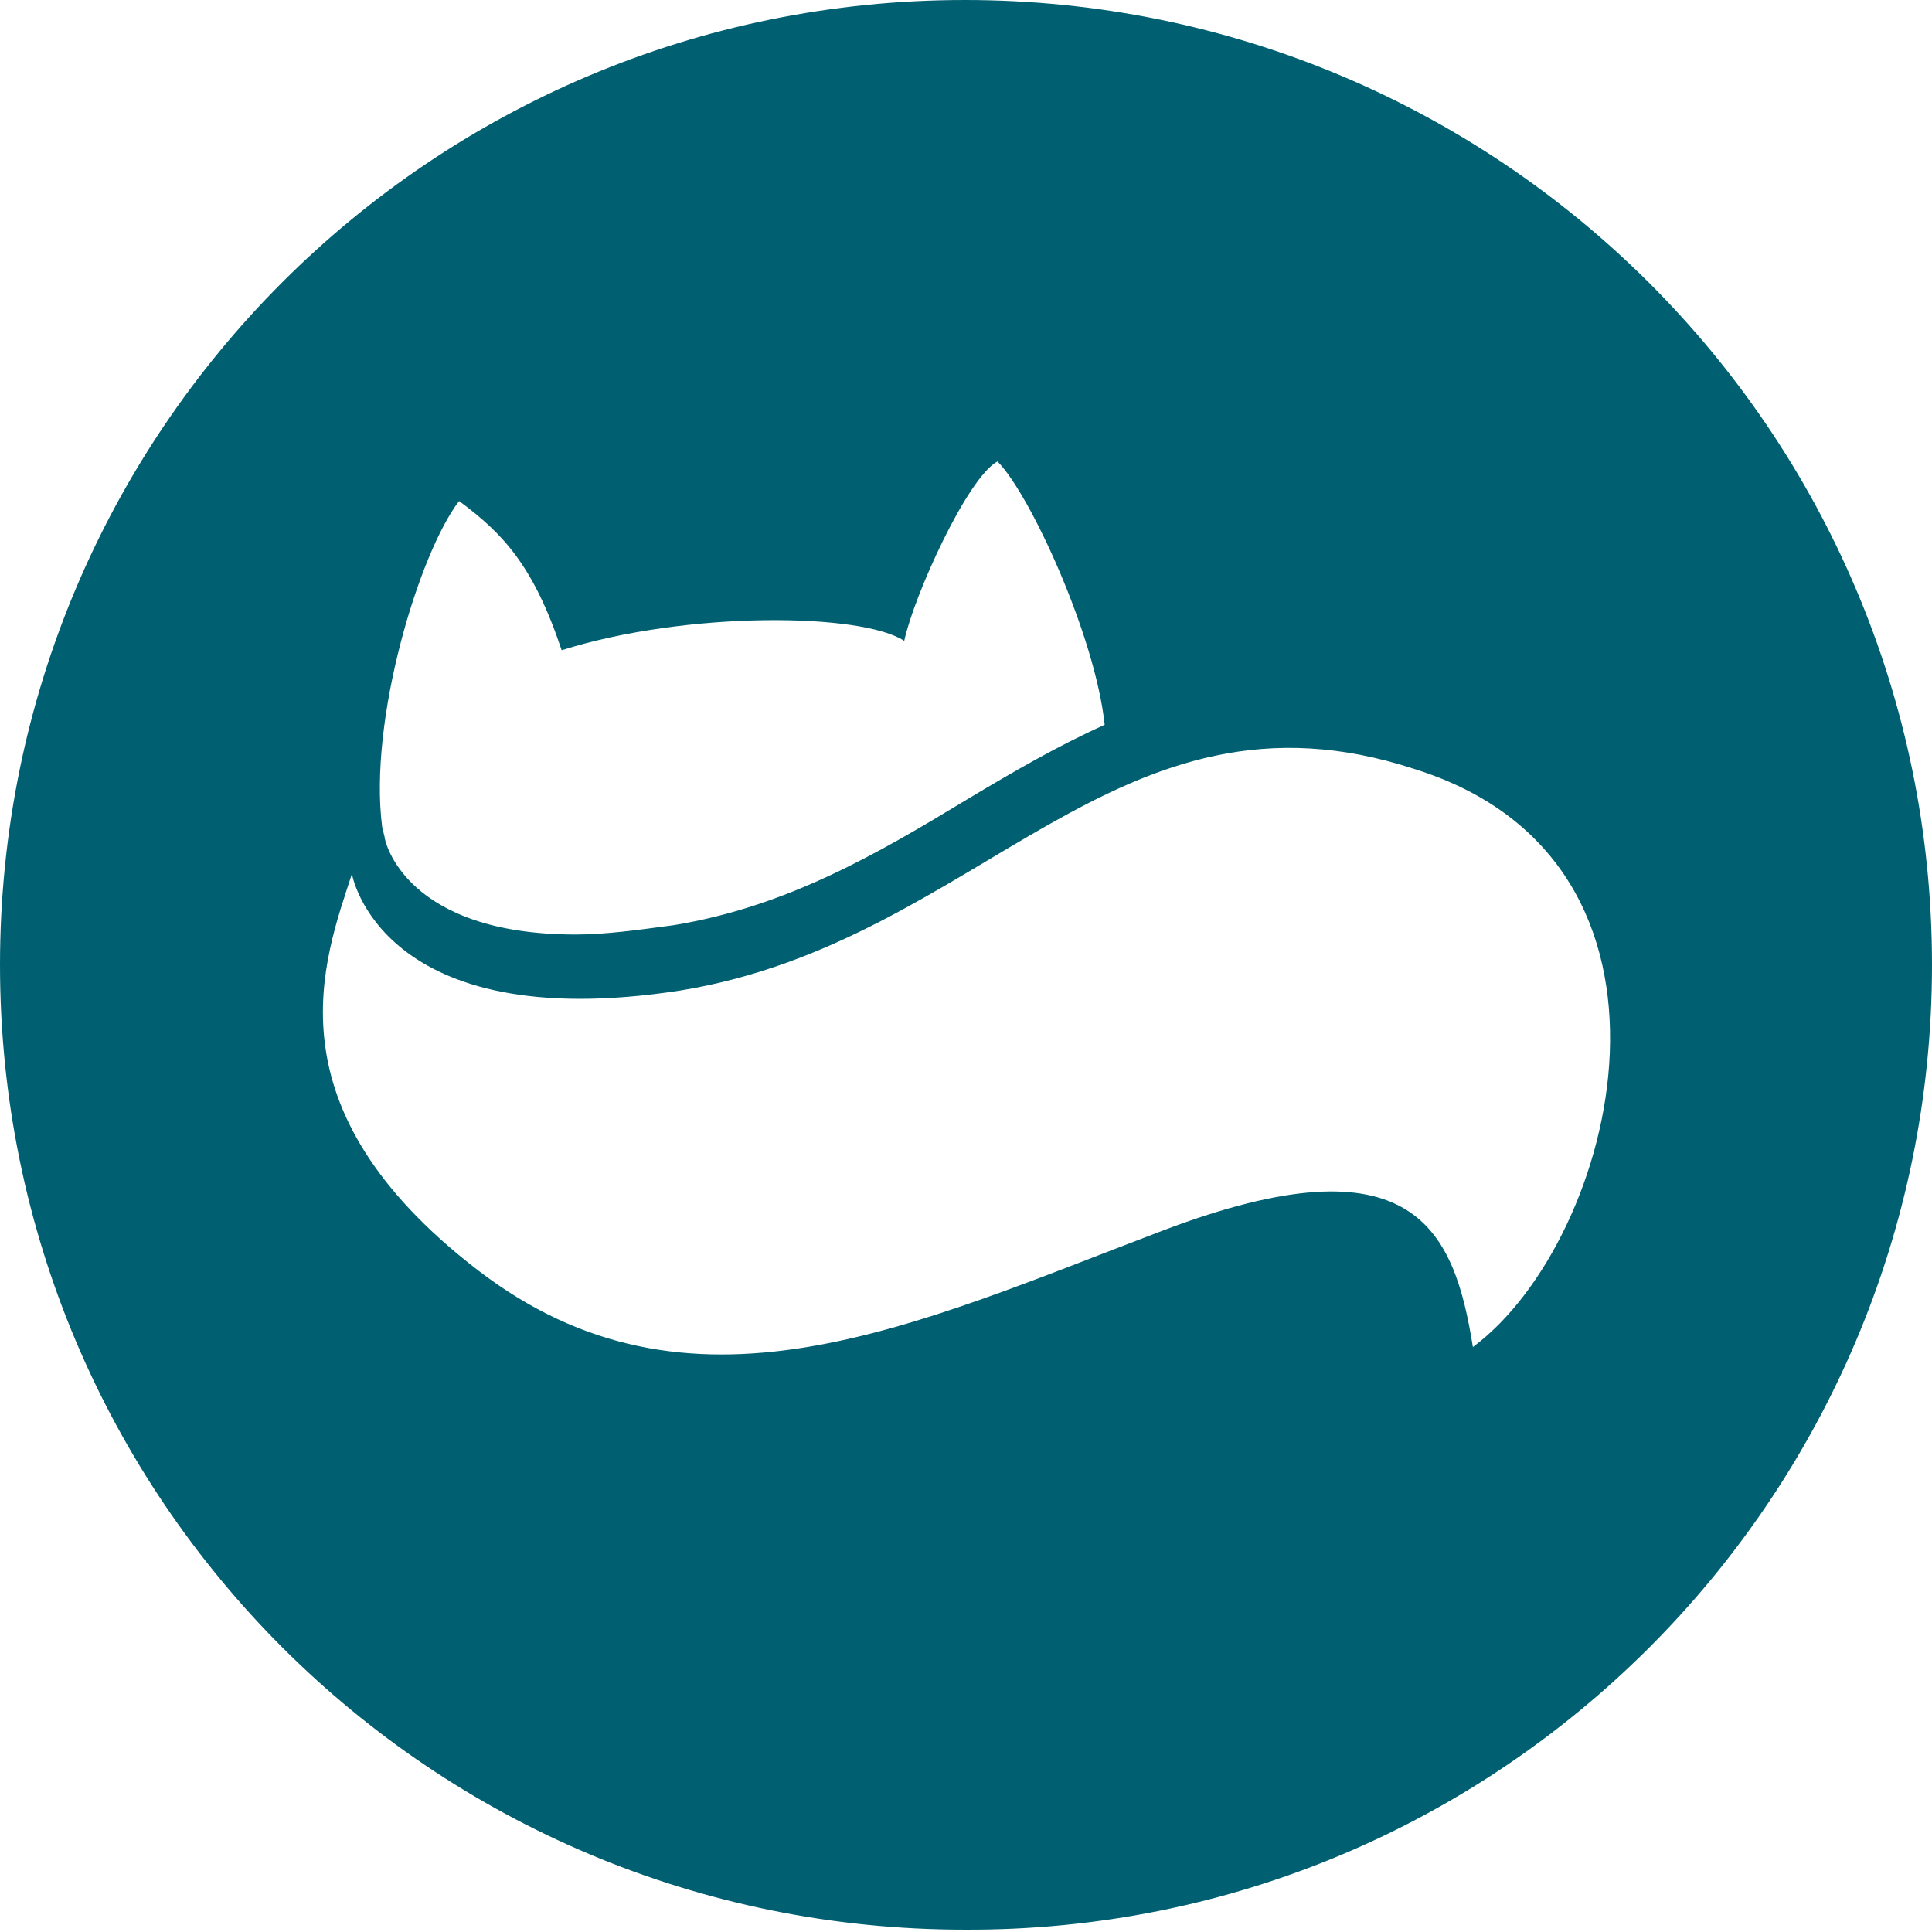
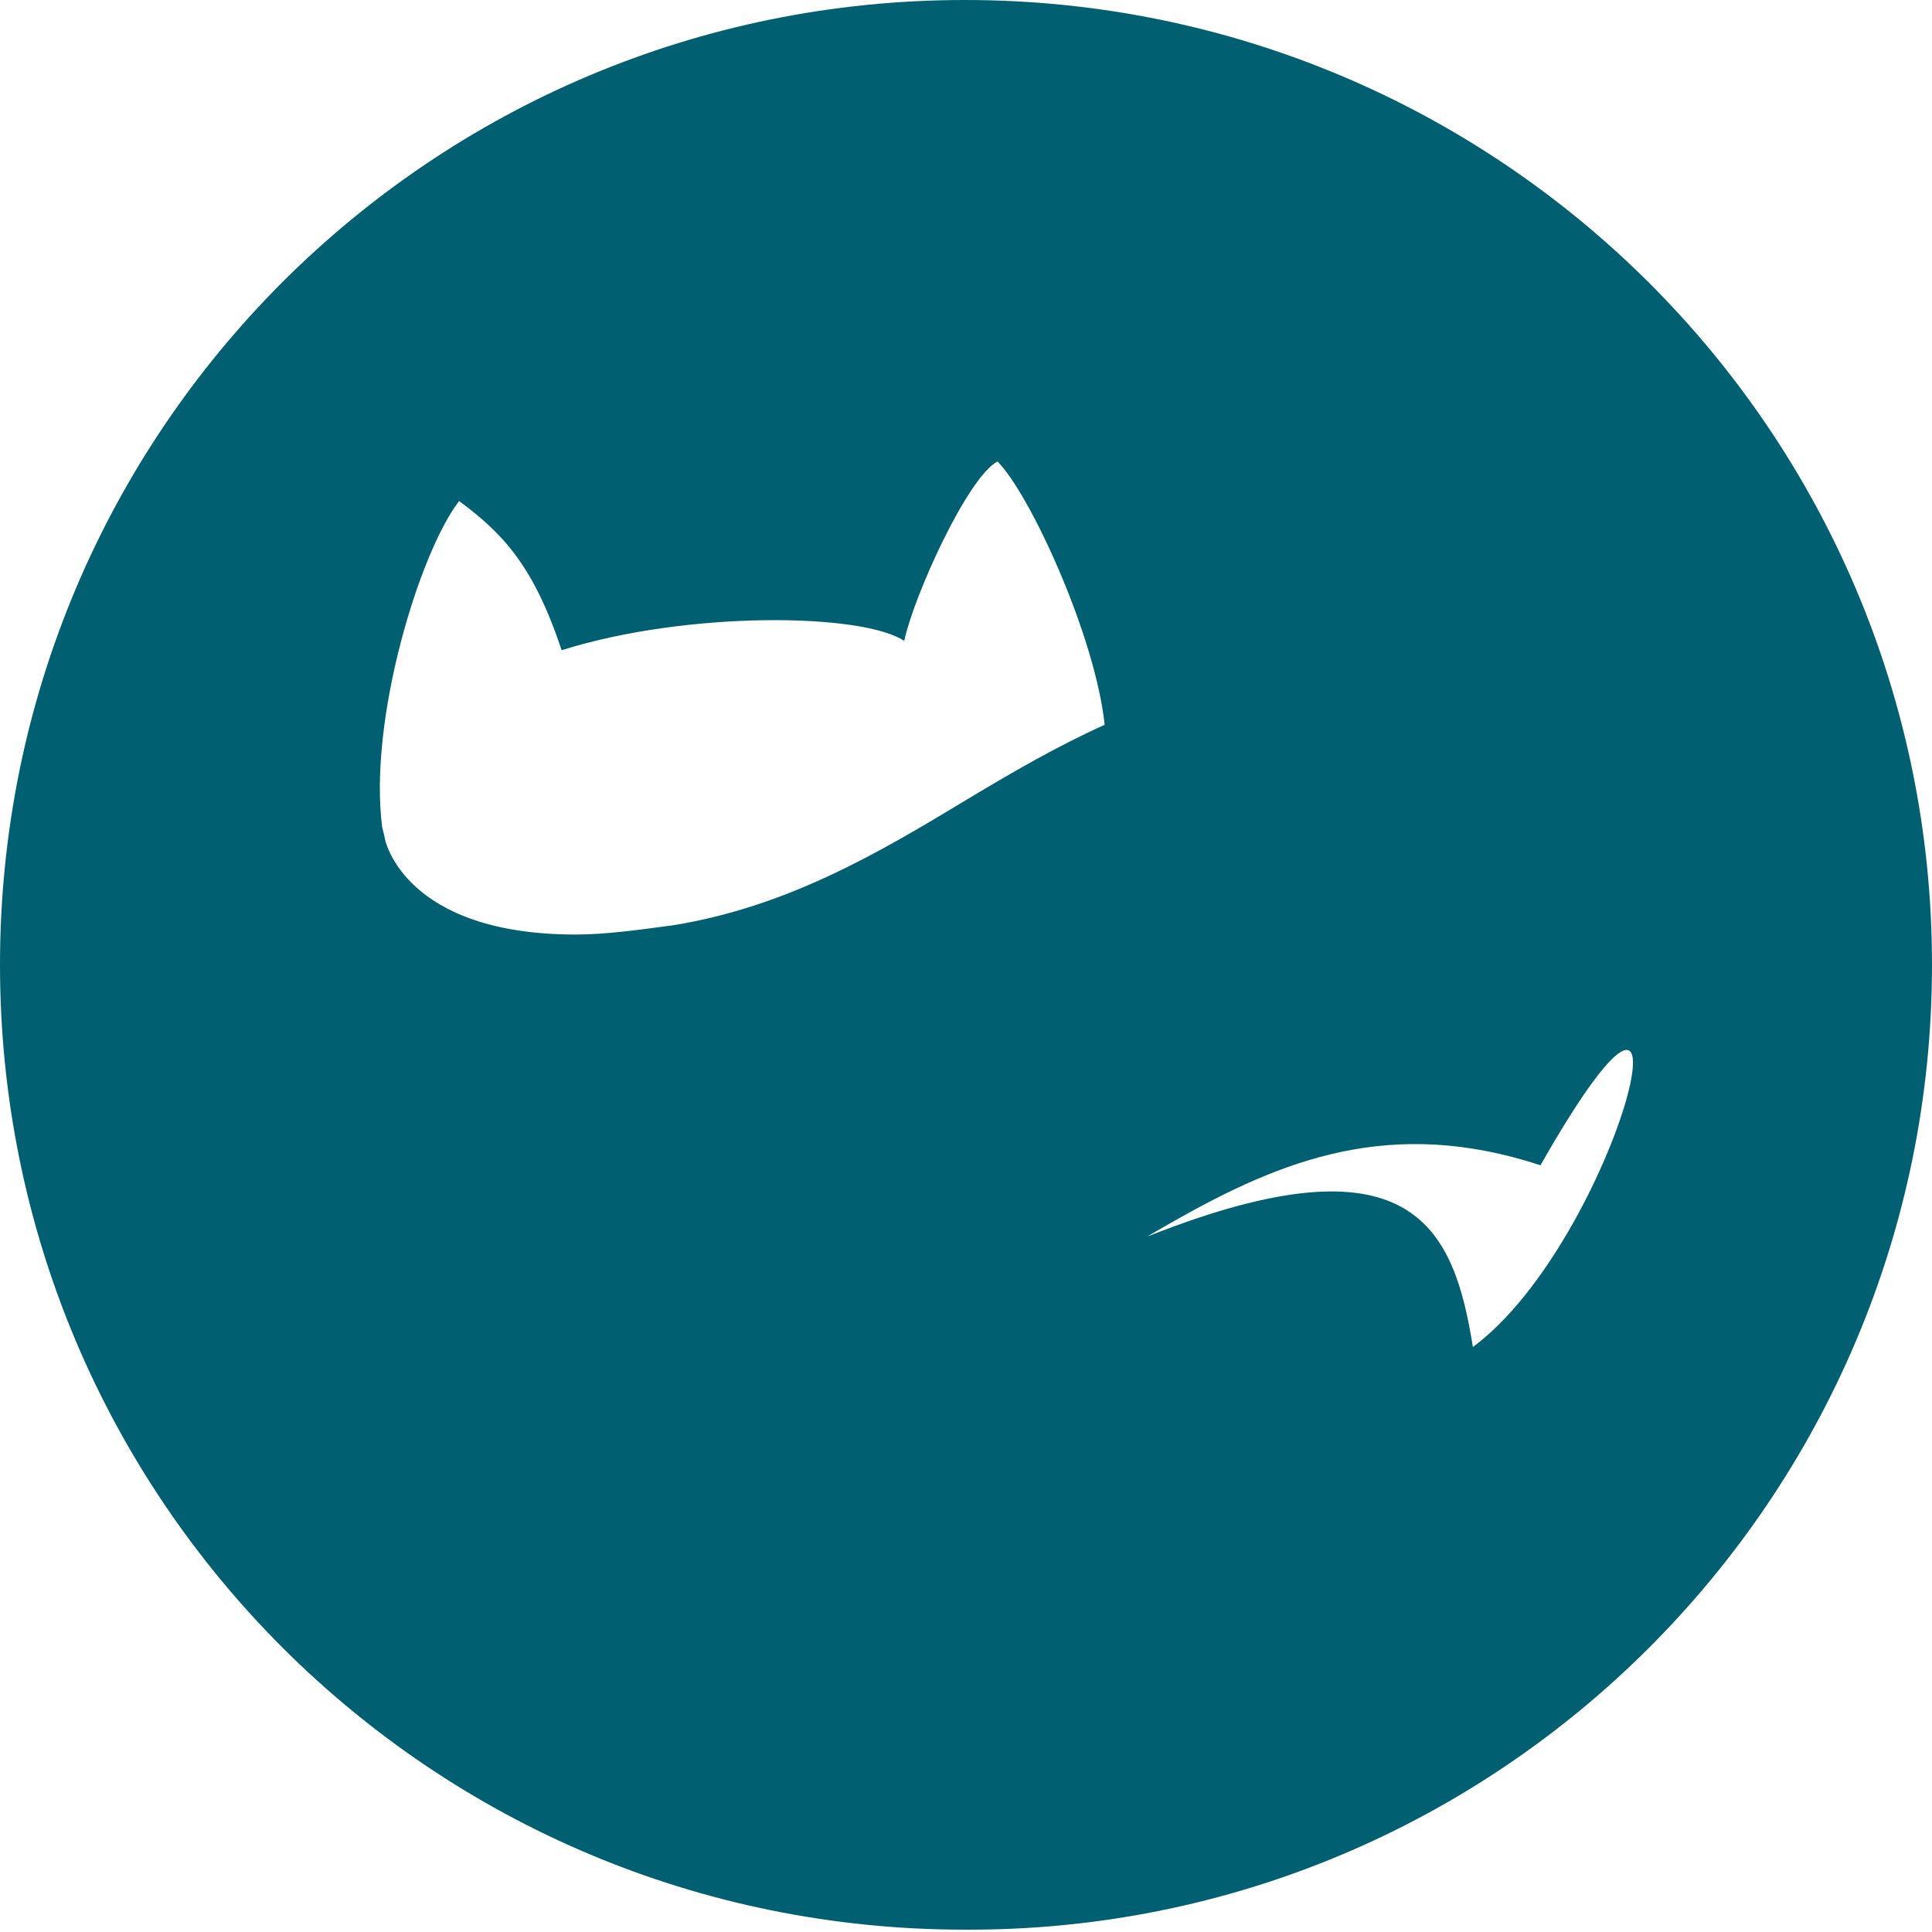
<svg xmlns="http://www.w3.org/2000/svg" version="1.1" id="Ebene_2_1_" x="0px" y="0px" viewBox="0 0 82.9 82.9" style="enable-background:new 0 0 82.9 82.9;" xml:space="preserve">
  <style type="text/css">
	.st0{fill:#006071;}
</style>
-   <path class="st0" d="M63.2,57.8c-0.8-5-2.5-9.1-13.3-5s-20.3,8.7-29.4,1.7s-6.6-13.3-5.4-17c0,0,1.2,7,14.1,5  c12.9-2.1,18.7-13.7,31.5-9.5C73.5,37,69.4,53.2,63.2,57.8 M47.4,31.1c-2,0.9-3.9,2-5.9,3.2c-3.8,2.3-7.7,4.6-12.6,5.4  c-1.5,0.2-2.9,0.4-4.2,0.4l0,0c-7.3,0-8.2-4-8.2-4.2l-0.1-0.4c-0.6-4.6,1.6-11.8,3.3-14c1.9,1.4,3.2,2.8,4.4,6.4  c5.4-1.7,12.9-1.6,14.7-0.4c0.4-1.9,2.7-7,4-7.7C44.2,21.2,47,27.3,47.4,31.1 M82.9,41.4C82.9,18.5,64.3,0,41.4,0S0,18.5,0,41.4  s18.5,41.4,41.4,41.4C64.3,82.9,82.9,64.3,82.9,41.4" />
+   <path class="st0" d="M63.2,57.8c-0.8-5-2.5-9.1-13.3-5s-20.3,8.7-29.4,1.7c0,0,1.2,7,14.1,5  c12.9-2.1,18.7-13.7,31.5-9.5C73.5,37,69.4,53.2,63.2,57.8 M47.4,31.1c-2,0.9-3.9,2-5.9,3.2c-3.8,2.3-7.7,4.6-12.6,5.4  c-1.5,0.2-2.9,0.4-4.2,0.4l0,0c-7.3,0-8.2-4-8.2-4.2l-0.1-0.4c-0.6-4.6,1.6-11.8,3.3-14c1.9,1.4,3.2,2.8,4.4,6.4  c5.4-1.7,12.9-1.6,14.7-0.4c0.4-1.9,2.7-7,4-7.7C44.2,21.2,47,27.3,47.4,31.1 M82.9,41.4C82.9,18.5,64.3,0,41.4,0S0,18.5,0,41.4  s18.5,41.4,41.4,41.4C64.3,82.9,82.9,64.3,82.9,41.4" />
</svg>